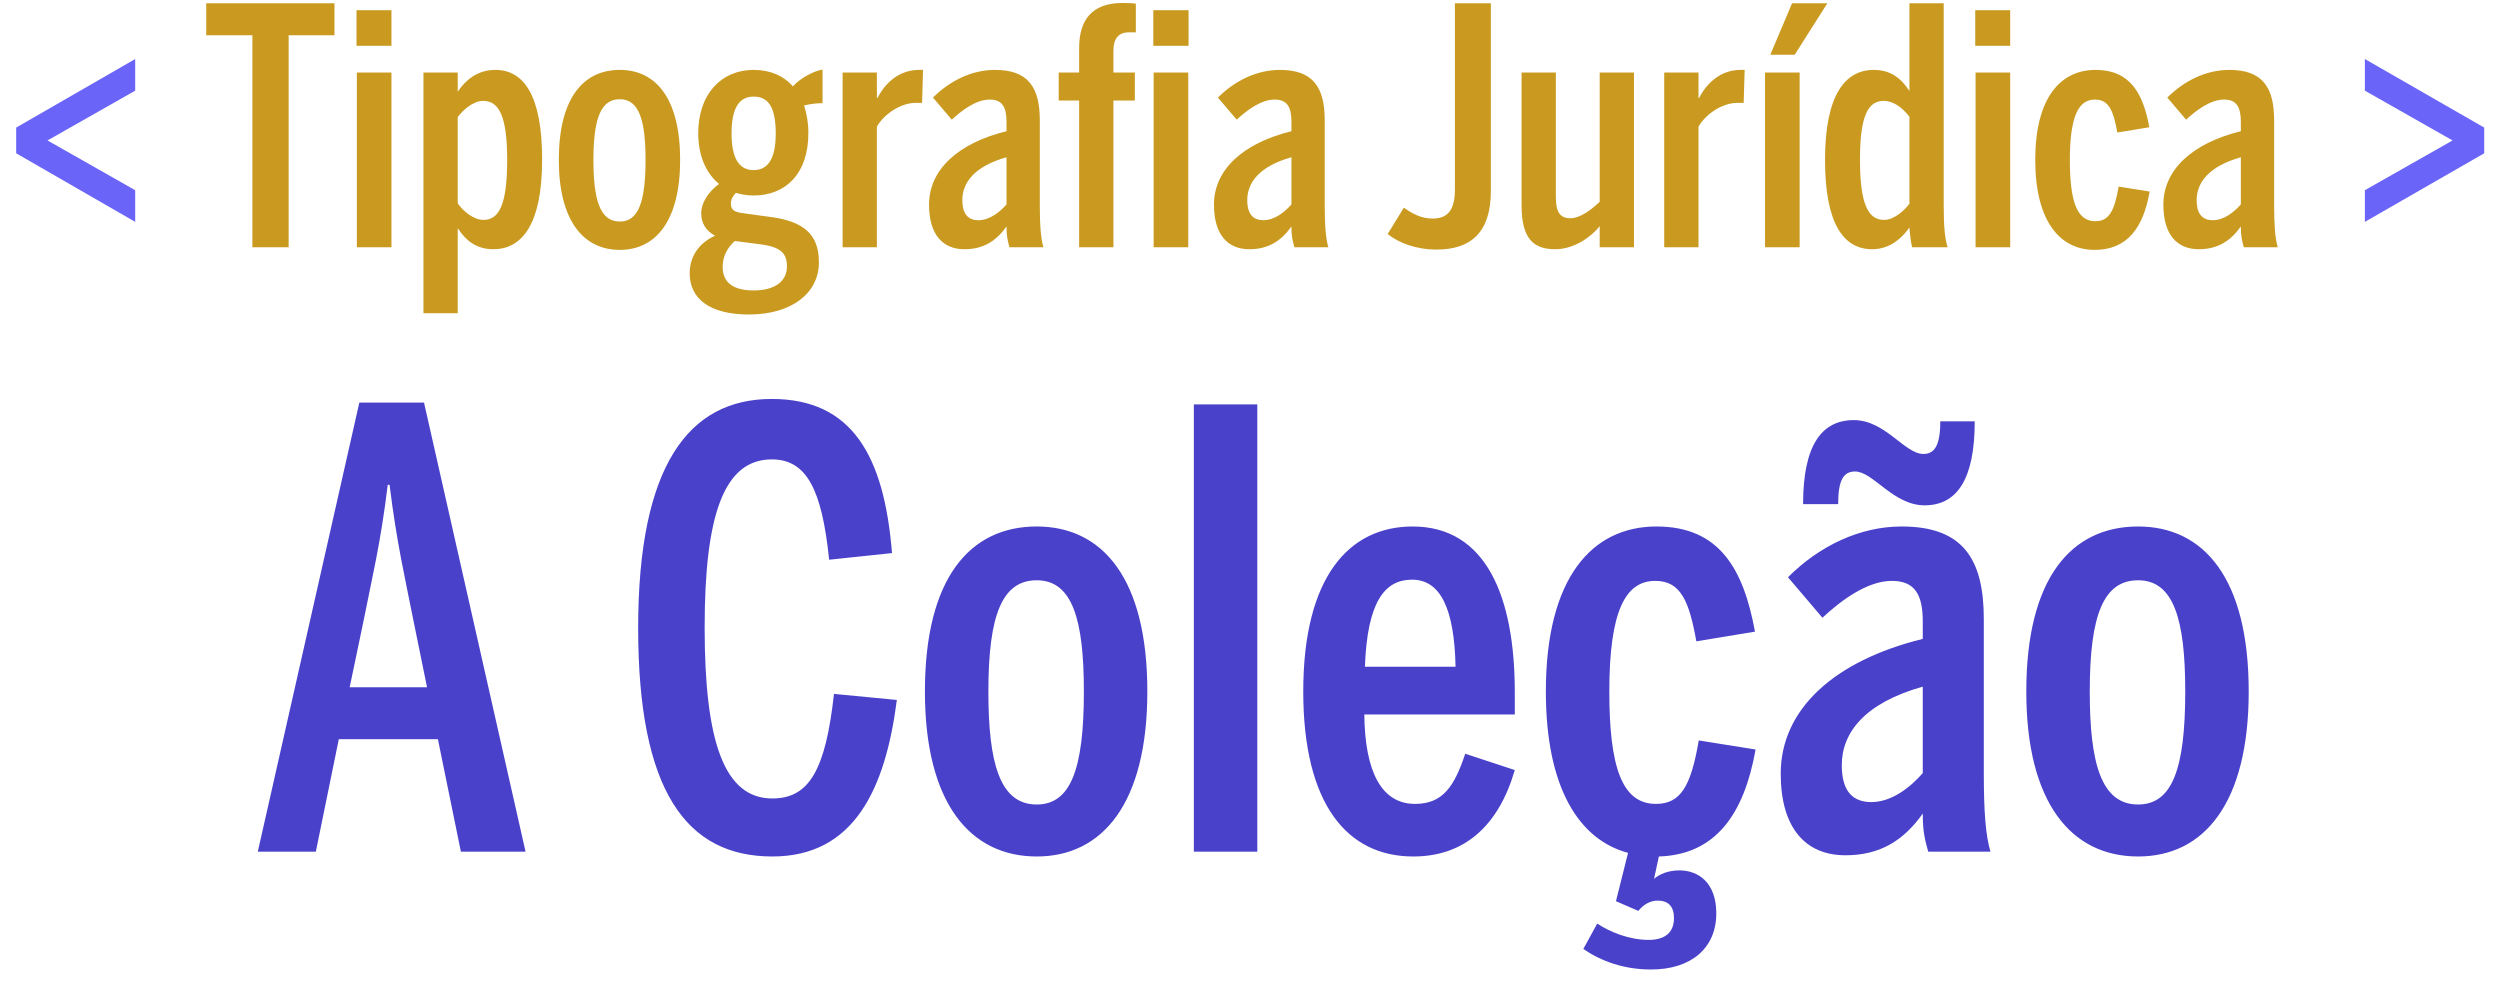
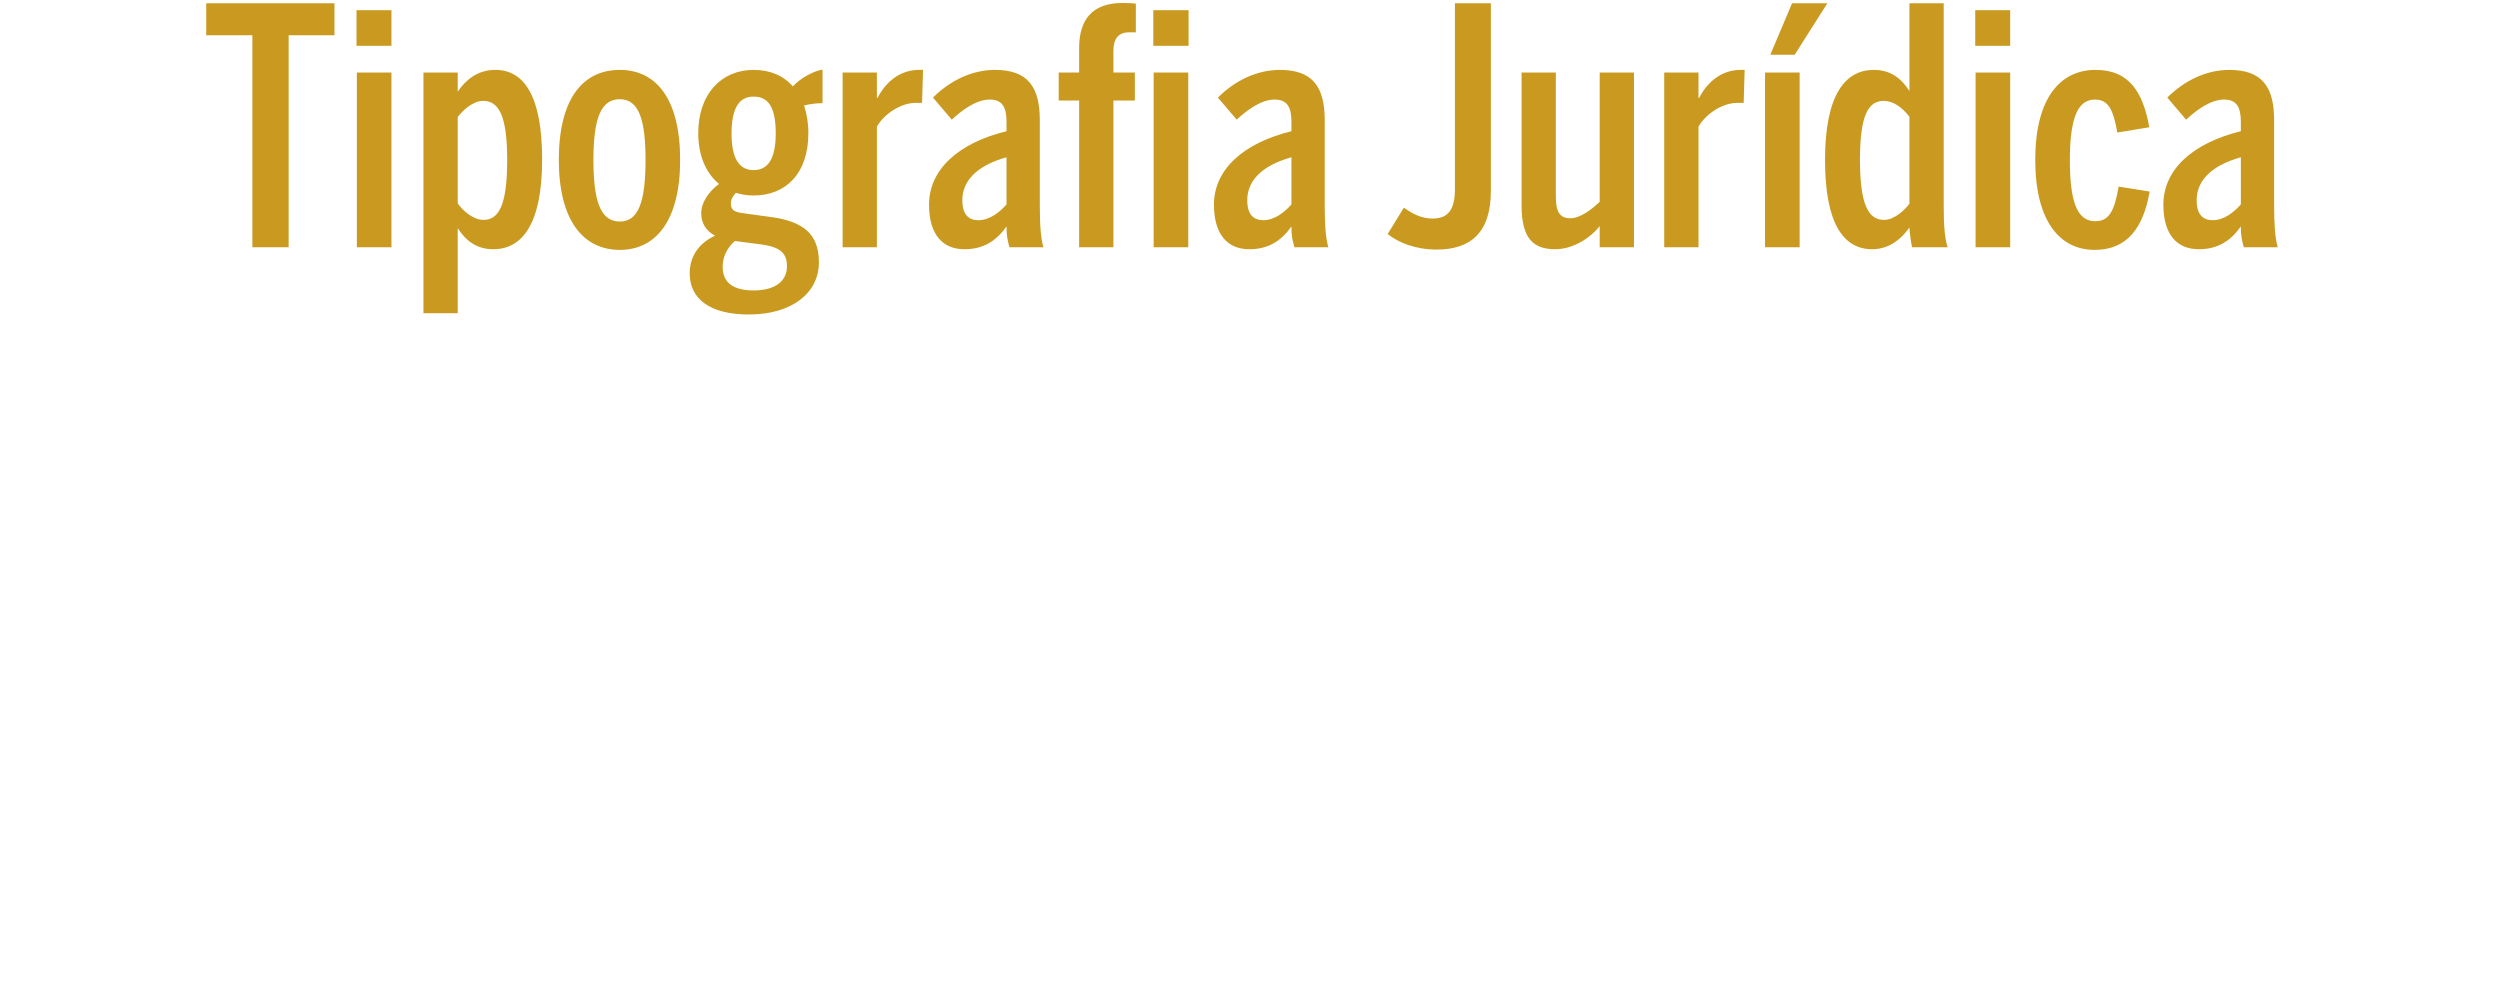
<svg xmlns="http://www.w3.org/2000/svg" width="182" height="72" viewBox="0 0 182 72" fill="none">
-   <path d="M24.664 53.816L22.992 62H18.768L26.16 29.308H30.868L38.26 62H33.552L31.88 53.816H24.664ZM31.088 50.032L30.12 45.28C29.46 41.936 28.888 39.56 28.36 35.292H28.228C27.7 39.604 27.128 41.848 26.468 45.192L25.456 50.032H31.088ZM56.226 62.352C49.978 62.352 46.458 57.6 46.458 45.72C46.458 33.928 50.11 29.044 56.182 29.044C62.034 29.044 64.366 33.18 64.938 40.264L60.362 40.748C59.834 35.644 58.734 33.444 56.182 33.444C52.706 33.444 51.298 37.492 51.298 45.676C51.298 54.08 52.75 58.128 56.226 58.128C58.91 58.128 60.098 56.06 60.714 50.516L65.29 50.956C64.454 57.468 62.166 62.352 56.226 62.352ZM75.474 62.352C70.634 62.352 67.334 58.48 67.334 50.34C67.334 42.112 70.59 38.328 75.474 38.328C80.27 38.328 83.526 42.112 83.526 50.34C83.526 58.48 80.27 62.352 75.474 62.352ZM75.474 58.568C77.938 58.568 78.906 56.016 78.906 50.34C78.906 45.104 78.07 42.244 75.474 42.244C72.966 42.244 71.954 44.752 71.954 50.34C71.954 55.576 72.79 58.568 75.474 58.568ZM86.912 62V29.44H91.532V62H86.912ZM102.885 62.352C98.089 62.352 94.877 58.568 94.877 50.34C94.877 41.98 98.221 38.328 102.841 38.328C108.209 38.328 110.277 43.476 110.277 50.384V52.012H99.321C99.365 56.148 100.553 58.524 103.017 58.524C105.041 58.524 105.877 57.248 106.669 54.872L110.277 56.06C109.089 60.152 106.581 62.352 102.885 62.352ZM99.365 48.536H105.965C105.877 44.4 104.909 42.2 102.797 42.2C100.817 42.2 99.541 43.784 99.365 48.536ZM118.522 62.088C114.914 61.12 112.538 57.292 112.538 50.34C112.538 42.024 115.926 38.328 120.59 38.328C125.166 38.328 126.926 41.408 127.762 45.984L123.494 46.688C122.966 43.74 122.35 42.288 120.502 42.288C118.346 42.288 117.158 44.444 117.158 50.34C117.158 55.84 118.082 58.524 120.546 58.524C122.35 58.524 123.098 57.248 123.67 53.904L127.806 54.564C126.97 59.272 124.902 62.22 120.766 62.352L120.414 63.98C120.81 63.628 121.47 63.364 122.262 63.364C123.626 63.364 124.946 64.244 124.946 66.488C124.946 69.04 123.098 70.58 120.194 70.58C118.214 70.58 116.542 69.964 115.266 69.084L116.278 67.236C117.202 67.852 118.61 68.424 120.018 68.424C121.25 68.424 121.866 67.852 121.866 66.84C121.866 66.004 121.47 65.564 120.678 65.564C120.15 65.564 119.666 65.828 119.27 66.312L117.642 65.608L118.522 62.088ZM140.109 36.788C137.821 36.788 136.369 34.324 135.049 34.324C134.213 34.324 133.817 34.94 133.817 36.7H131.265C131.265 32.388 132.629 30.584 134.961 30.584C137.249 30.584 138.657 33.048 140.021 33.048C140.813 33.048 141.253 32.476 141.253 30.672H143.761C143.761 34.94 142.441 36.788 140.109 36.788ZM134.345 62.264C131.485 62.264 129.637 60.328 129.637 56.324C129.637 51.616 133.553 48.096 139.977 46.512V45.236C139.977 43.3 139.405 42.288 137.733 42.288C135.885 42.288 133.949 43.784 132.673 44.972L130.165 42.024C132.453 39.736 135.401 38.328 138.437 38.328C142.837 38.328 144.421 40.616 144.421 45.06V56.28C144.421 59.096 144.553 60.812 144.905 62H140.373C140.153 61.164 139.977 60.636 139.977 59.228C138.569 61.208 136.853 62.264 134.345 62.264ZM136.237 58.392C137.733 58.392 139.097 57.292 139.977 56.28V49.988C135.753 51.176 134.081 53.332 134.081 55.708C134.081 57.644 134.917 58.392 136.237 58.392ZM155.654 62.352C150.814 62.352 147.514 58.48 147.514 50.34C147.514 42.112 150.77 38.328 155.654 38.328C160.45 38.328 163.706 42.112 163.706 50.34C163.706 58.48 160.45 62.352 155.654 62.352ZM155.654 58.568C158.118 58.568 159.086 56.016 159.086 50.34C159.086 45.104 158.25 42.244 155.654 42.244C153.146 42.244 152.134 44.752 152.134 50.34C152.134 55.576 152.97 58.568 155.654 58.568Z" fill="#4941CA" />
-   <path d="M9.842 16.152L1.178 11.16V9.288L9.842 4.296V6.6L3.458 10.224L9.842 13.848V16.152ZM172.162 16.152V13.848L178.546 10.224L172.162 6.6V4.296L180.85 9.288V11.16L172.162 16.152Z" fill="#6A65F8" />
  <path d="M18.373 18V2.568H15.013V0.24H24.349V2.568H21.013V18H18.373ZM25.954 3.336V0.744H28.498V3.336H25.954ZM25.978 18V5.28H28.498V18H25.978ZM30.827 22.8V5.28H33.323V6.672C33.875 5.856 34.739 5.088 36.059 5.088C38.099 5.088 39.467 6.888 39.467 11.616C39.467 16.368 37.979 18.144 35.915 18.144C34.715 18.144 33.923 17.544 33.323 16.608V22.8H30.827ZM35.195 16.008C36.323 16.008 36.923 14.928 36.923 11.64C36.923 8.448 36.323 7.344 35.171 7.344C34.427 7.344 33.683 8.04 33.323 8.52V14.808C33.731 15.384 34.475 16.008 35.195 16.008ZM45.122 18.192C42.482 18.192 40.682 16.08 40.682 11.64C40.682 7.152 42.458 5.088 45.122 5.088C47.738 5.088 49.514 7.152 49.514 11.64C49.514 16.08 47.738 18.192 45.122 18.192ZM45.122 16.128C46.466 16.128 46.994 14.736 46.994 11.64C46.994 8.784 46.538 7.224 45.122 7.224C43.754 7.224 43.202 8.592 43.202 11.64C43.202 14.496 43.658 16.128 45.122 16.128ZM57.721 6.288C58.297 5.664 59.209 5.184 59.881 5.064V7.512C59.617 7.512 59.065 7.536 58.537 7.68C58.729 8.28 58.849 8.928 58.849 9.696C58.849 12.672 57.169 14.232 54.865 14.232C54.409 14.232 53.977 14.16 53.569 14.04C53.353 14.28 53.209 14.52 53.209 14.784C53.209 15.24 53.353 15.432 54.145 15.528L55.897 15.768C58.561 16.08 59.617 17.088 59.617 19.104C59.617 21.36 57.601 22.896 54.529 22.896C51.625 22.896 50.209 21.72 50.209 19.896C50.209 18.72 50.833 17.712 52.057 17.16C51.385 16.8 51.049 16.248 51.049 15.504C51.049 14.784 51.553 13.968 52.345 13.392C51.361 12.576 50.833 11.28 50.833 9.696C50.833 6.816 52.537 5.088 54.865 5.088C56.041 5.088 57.025 5.496 57.721 6.288ZM54.865 12.384C55.945 12.384 56.473 11.496 56.473 9.72C56.473 7.896 55.993 7.032 54.865 7.032C53.761 7.032 53.257 7.944 53.257 9.72C53.257 11.496 53.785 12.384 54.865 12.384ZM53.497 17.544C52.873 18.096 52.609 18.768 52.609 19.416C52.609 20.52 53.305 21.144 54.865 21.144C56.425 21.144 57.289 20.472 57.289 19.392C57.289 18.48 56.881 17.976 55.345 17.784L53.497 17.544ZM61.342 18V5.28H63.838V7.128H63.886C64.438 6.048 65.446 5.088 66.91 5.088C66.982 5.088 67.198 5.088 67.198 5.088L67.126 7.488C67.078 7.488 66.718 7.488 66.67 7.488C65.566 7.488 64.366 8.304 63.838 9.216V18H61.342ZM70.202 18.144C68.642 18.144 67.634 17.088 67.634 14.904C67.634 12.336 69.77 10.416 73.274 9.552V8.856C73.274 7.8 72.962 7.248 72.05 7.248C71.042 7.248 69.986 8.064 69.29 8.712L67.922 7.104C69.17 5.856 70.778 5.088 72.434 5.088C74.834 5.088 75.698 6.336 75.698 8.76V14.88C75.698 16.416 75.77 17.352 75.962 18H73.49C73.37 17.544 73.274 17.256 73.274 16.488C72.506 17.568 71.57 18.144 70.202 18.144ZM71.234 16.032C72.05 16.032 72.794 15.432 73.274 14.88V11.448C70.97 12.096 70.058 13.272 70.058 14.568C70.058 15.624 70.514 16.032 71.234 16.032ZM83.961 3.336V0.744H86.529V3.336H83.961ZM78.561 18V7.32H77.073V5.28H78.561V3.504C78.561 1.44 79.497 0.216 81.729 0.216C82.209 0.216 82.521 0.24 82.689 0.264V2.352C82.593 2.352 82.353 2.352 82.185 2.352C81.441 2.352 81.057 2.808 81.057 3.672V5.28H82.617V7.32H81.057V18H78.561ZM83.985 18V5.28H86.505V18H83.985ZM90.944 18.144C89.384 18.144 88.376 17.088 88.376 14.904C88.376 12.336 90.512 10.416 94.016 9.552V8.856C94.016 7.8 93.704 7.248 92.792 7.248C91.784 7.248 90.728 8.064 90.032 8.712L88.664 7.104C89.912 5.856 91.52 5.088 93.176 5.088C95.576 5.088 96.44 6.336 96.44 8.76V14.88C96.44 16.416 96.512 17.352 96.704 18H94.232C94.112 17.544 94.016 17.256 94.016 16.488C93.248 17.568 92.312 18.144 90.944 18.144ZM91.976 16.032C92.792 16.032 93.536 15.432 94.016 14.88V11.448C91.712 12.096 90.8 13.272 90.8 14.568C90.8 15.624 91.256 16.032 91.976 16.032ZM104.598 18.168C103.038 18.168 101.814 17.664 101.022 17.04L102.198 15.12C102.75 15.504 103.422 15.912 104.286 15.912C105.438 15.912 105.918 15.24 105.918 13.776V0.24H108.534V13.92C108.534 16.92 107.07 18.168 104.598 18.168ZM113.218 18.144C111.634 18.144 110.77 17.376 110.77 14.952V5.28H113.266V14.328C113.266 15.384 113.53 15.888 114.322 15.888C115.066 15.888 115.906 15.216 116.458 14.688V5.28H118.954V18H116.458V16.464C115.834 17.256 114.586 18.144 113.218 18.144ZM121.155 18V5.28H123.651V7.128H123.699C124.251 6.048 125.259 5.088 126.723 5.088C126.795 5.088 127.011 5.088 127.011 5.088L126.939 7.488C126.891 7.488 126.531 7.488 126.483 7.488C125.379 7.488 124.179 8.304 123.651 9.216V18H121.155ZM128.878 3.984L130.462 0.24H133.03L130.654 3.984H128.878ZM128.494 18V5.28H131.014V18H128.494ZM136.294 18.144C134.23 18.144 132.862 16.32 132.862 11.64C132.862 6.912 134.326 5.088 136.414 5.088C137.614 5.088 138.406 5.688 139.006 6.624V0.24H141.502V14.88C141.502 16.416 141.574 17.352 141.79 18H139.198C139.102 17.592 139.006 16.728 139.006 16.56C138.454 17.352 137.566 18.144 136.294 18.144ZM137.158 16.008C137.902 16.008 138.646 15.312 139.006 14.832V8.496C138.502 7.848 137.854 7.344 137.134 7.344C136.006 7.344 135.406 8.4 135.406 11.616C135.406 14.88 136.006 16.008 137.158 16.008ZM143.798 3.336V0.744H146.342V3.336H143.798ZM143.822 18V5.28H146.342V18H143.822ZM152.486 18.192C149.942 18.192 148.166 16.08 148.166 11.64C148.166 7.104 150.014 5.088 152.558 5.088C155.054 5.088 156.014 6.768 156.47 9.264L154.142 9.648C153.854 8.04 153.518 7.248 152.51 7.248C151.334 7.248 150.686 8.424 150.686 11.64C150.686 14.64 151.19 16.104 152.534 16.104C153.518 16.104 153.926 15.408 154.238 13.584L156.494 13.944C156.038 16.584 154.862 18.192 152.486 18.192ZM160.061 18.144C158.501 18.144 157.493 17.088 157.493 14.904C157.493 12.336 159.629 10.416 163.133 9.552V8.856C163.133 7.8 162.821 7.248 161.909 7.248C160.901 7.248 159.845 8.064 159.149 8.712L157.781 7.104C159.029 5.856 160.637 5.088 162.293 5.088C164.693 5.088 165.557 6.336 165.557 8.76V14.88C165.557 16.416 165.629 17.352 165.821 18H163.349C163.229 17.544 163.133 17.256 163.133 16.488C162.365 17.568 161.429 18.144 160.061 18.144ZM161.093 16.032C161.909 16.032 162.653 15.432 163.133 14.88V11.448C160.829 12.096 159.917 13.272 159.917 14.568C159.917 15.624 160.373 16.032 161.093 16.032Z" fill="#C99A1F" />
</svg>